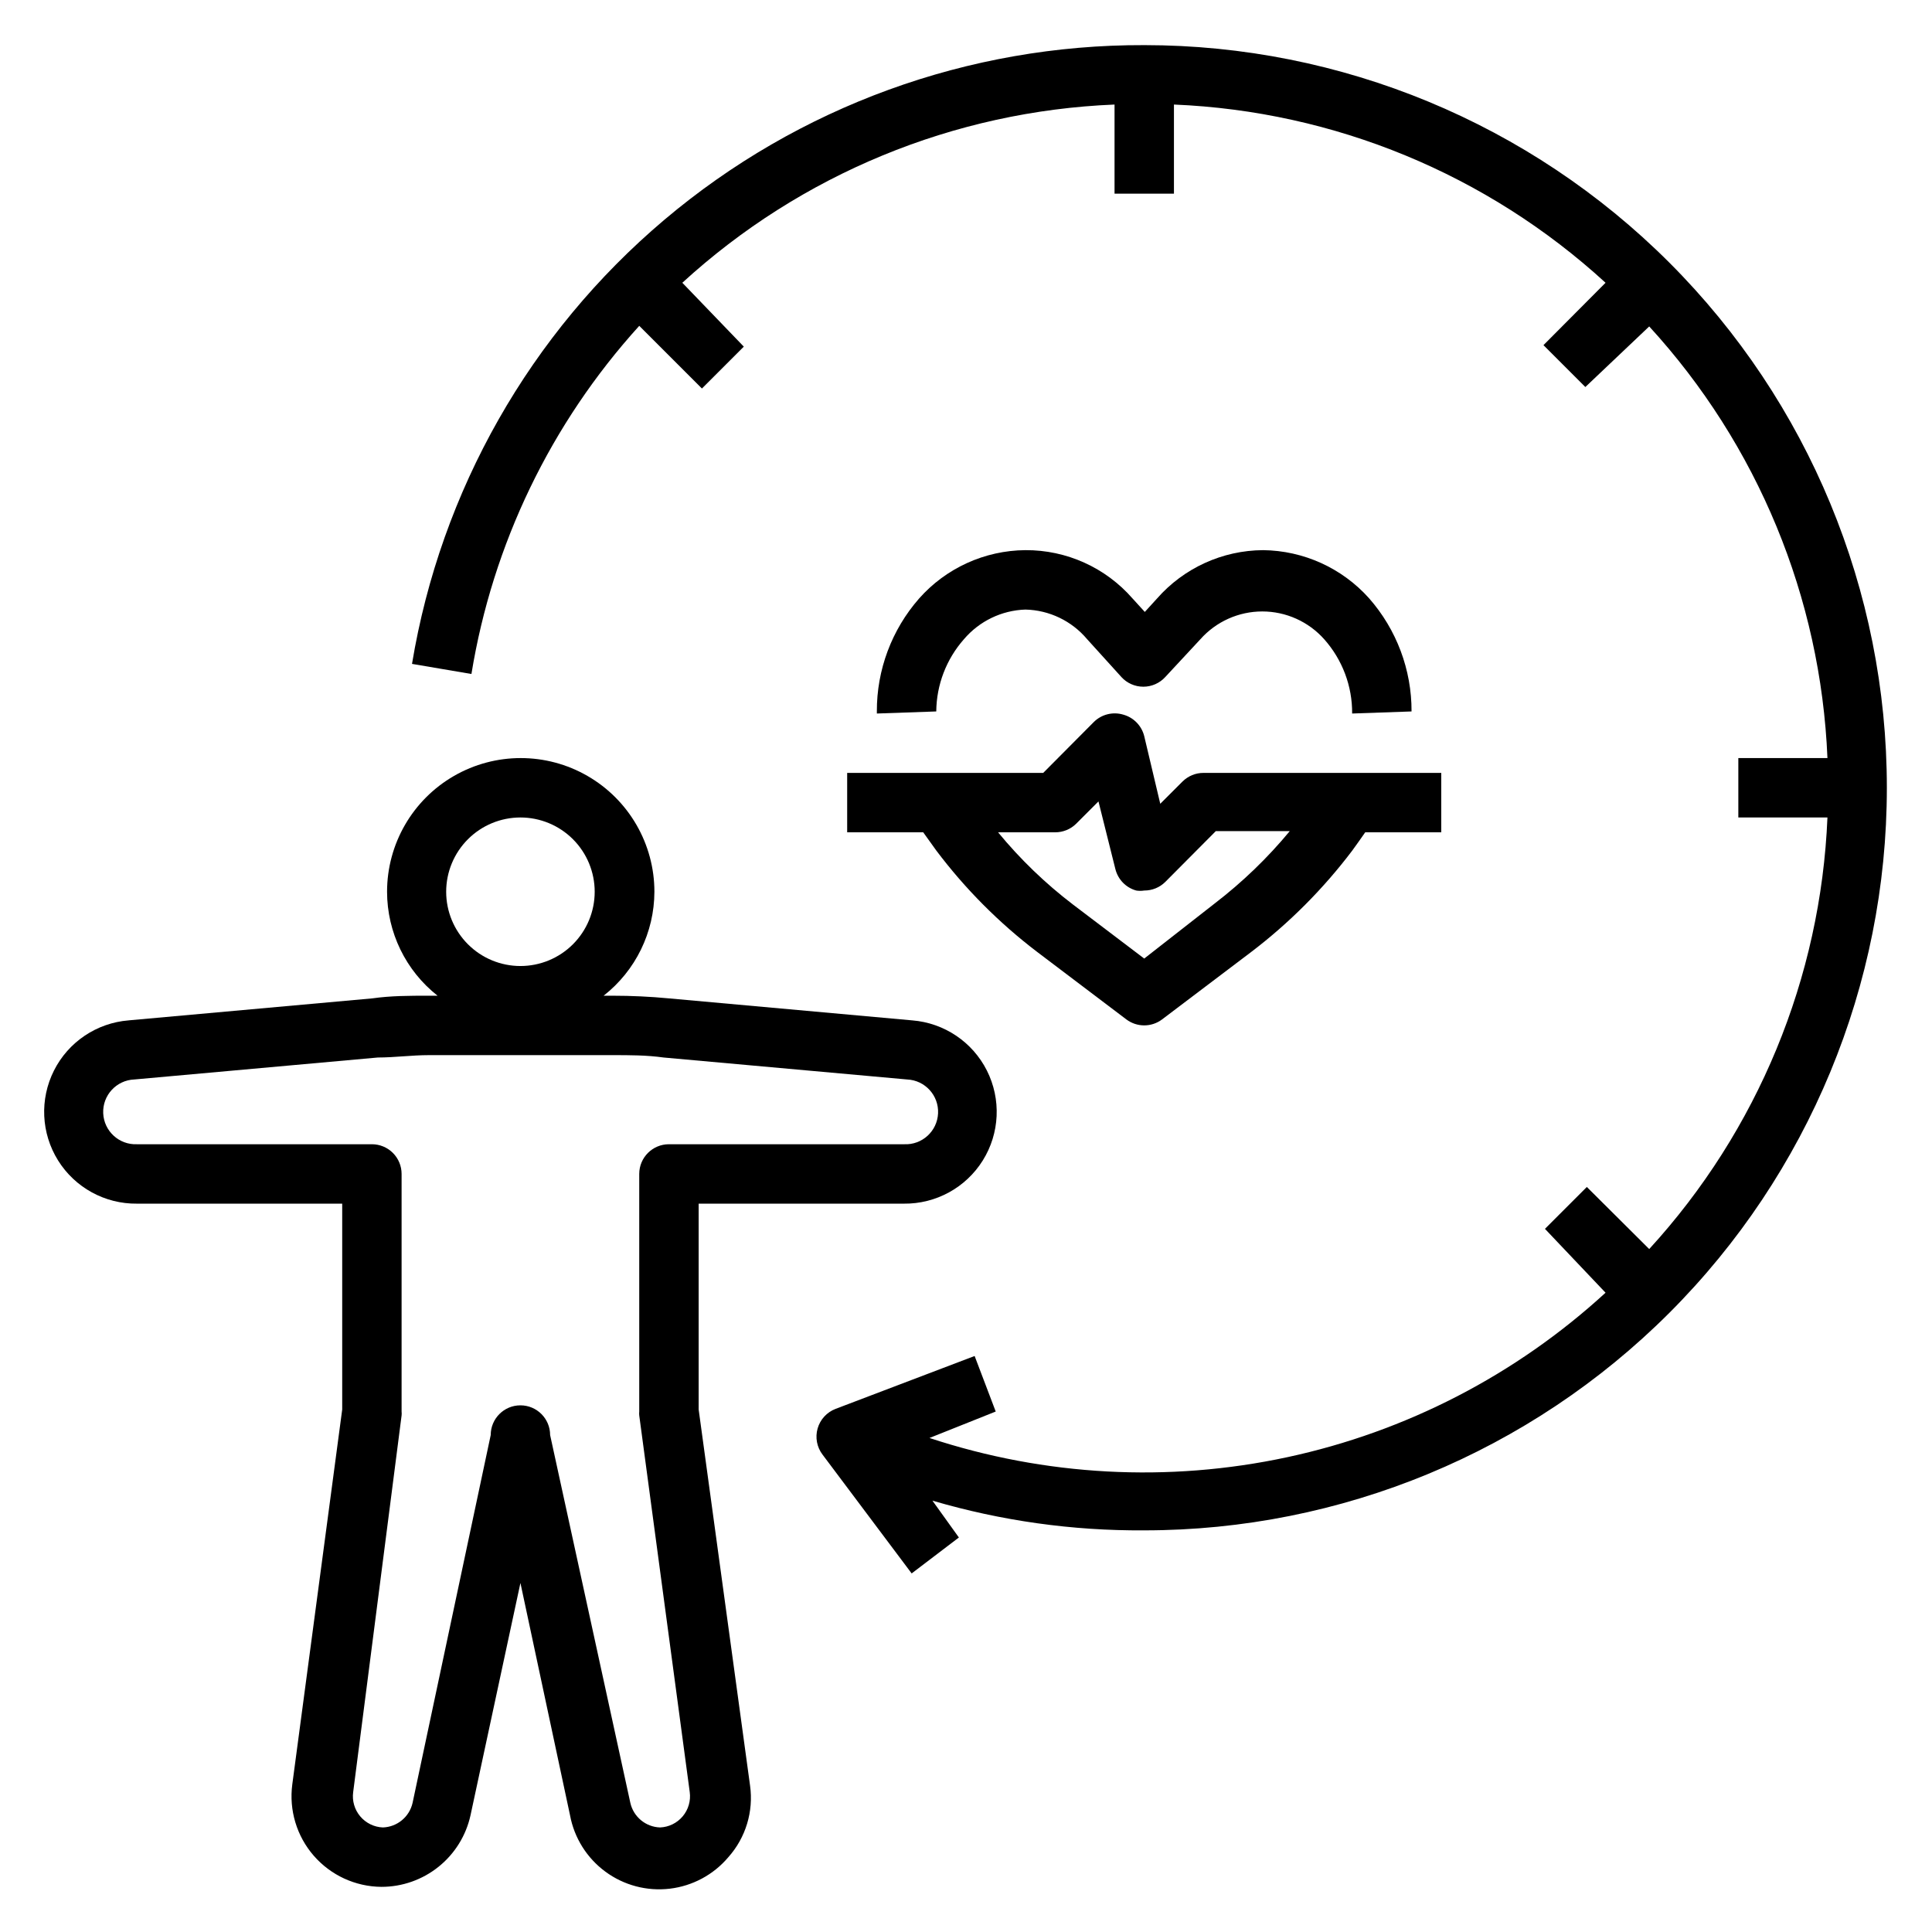
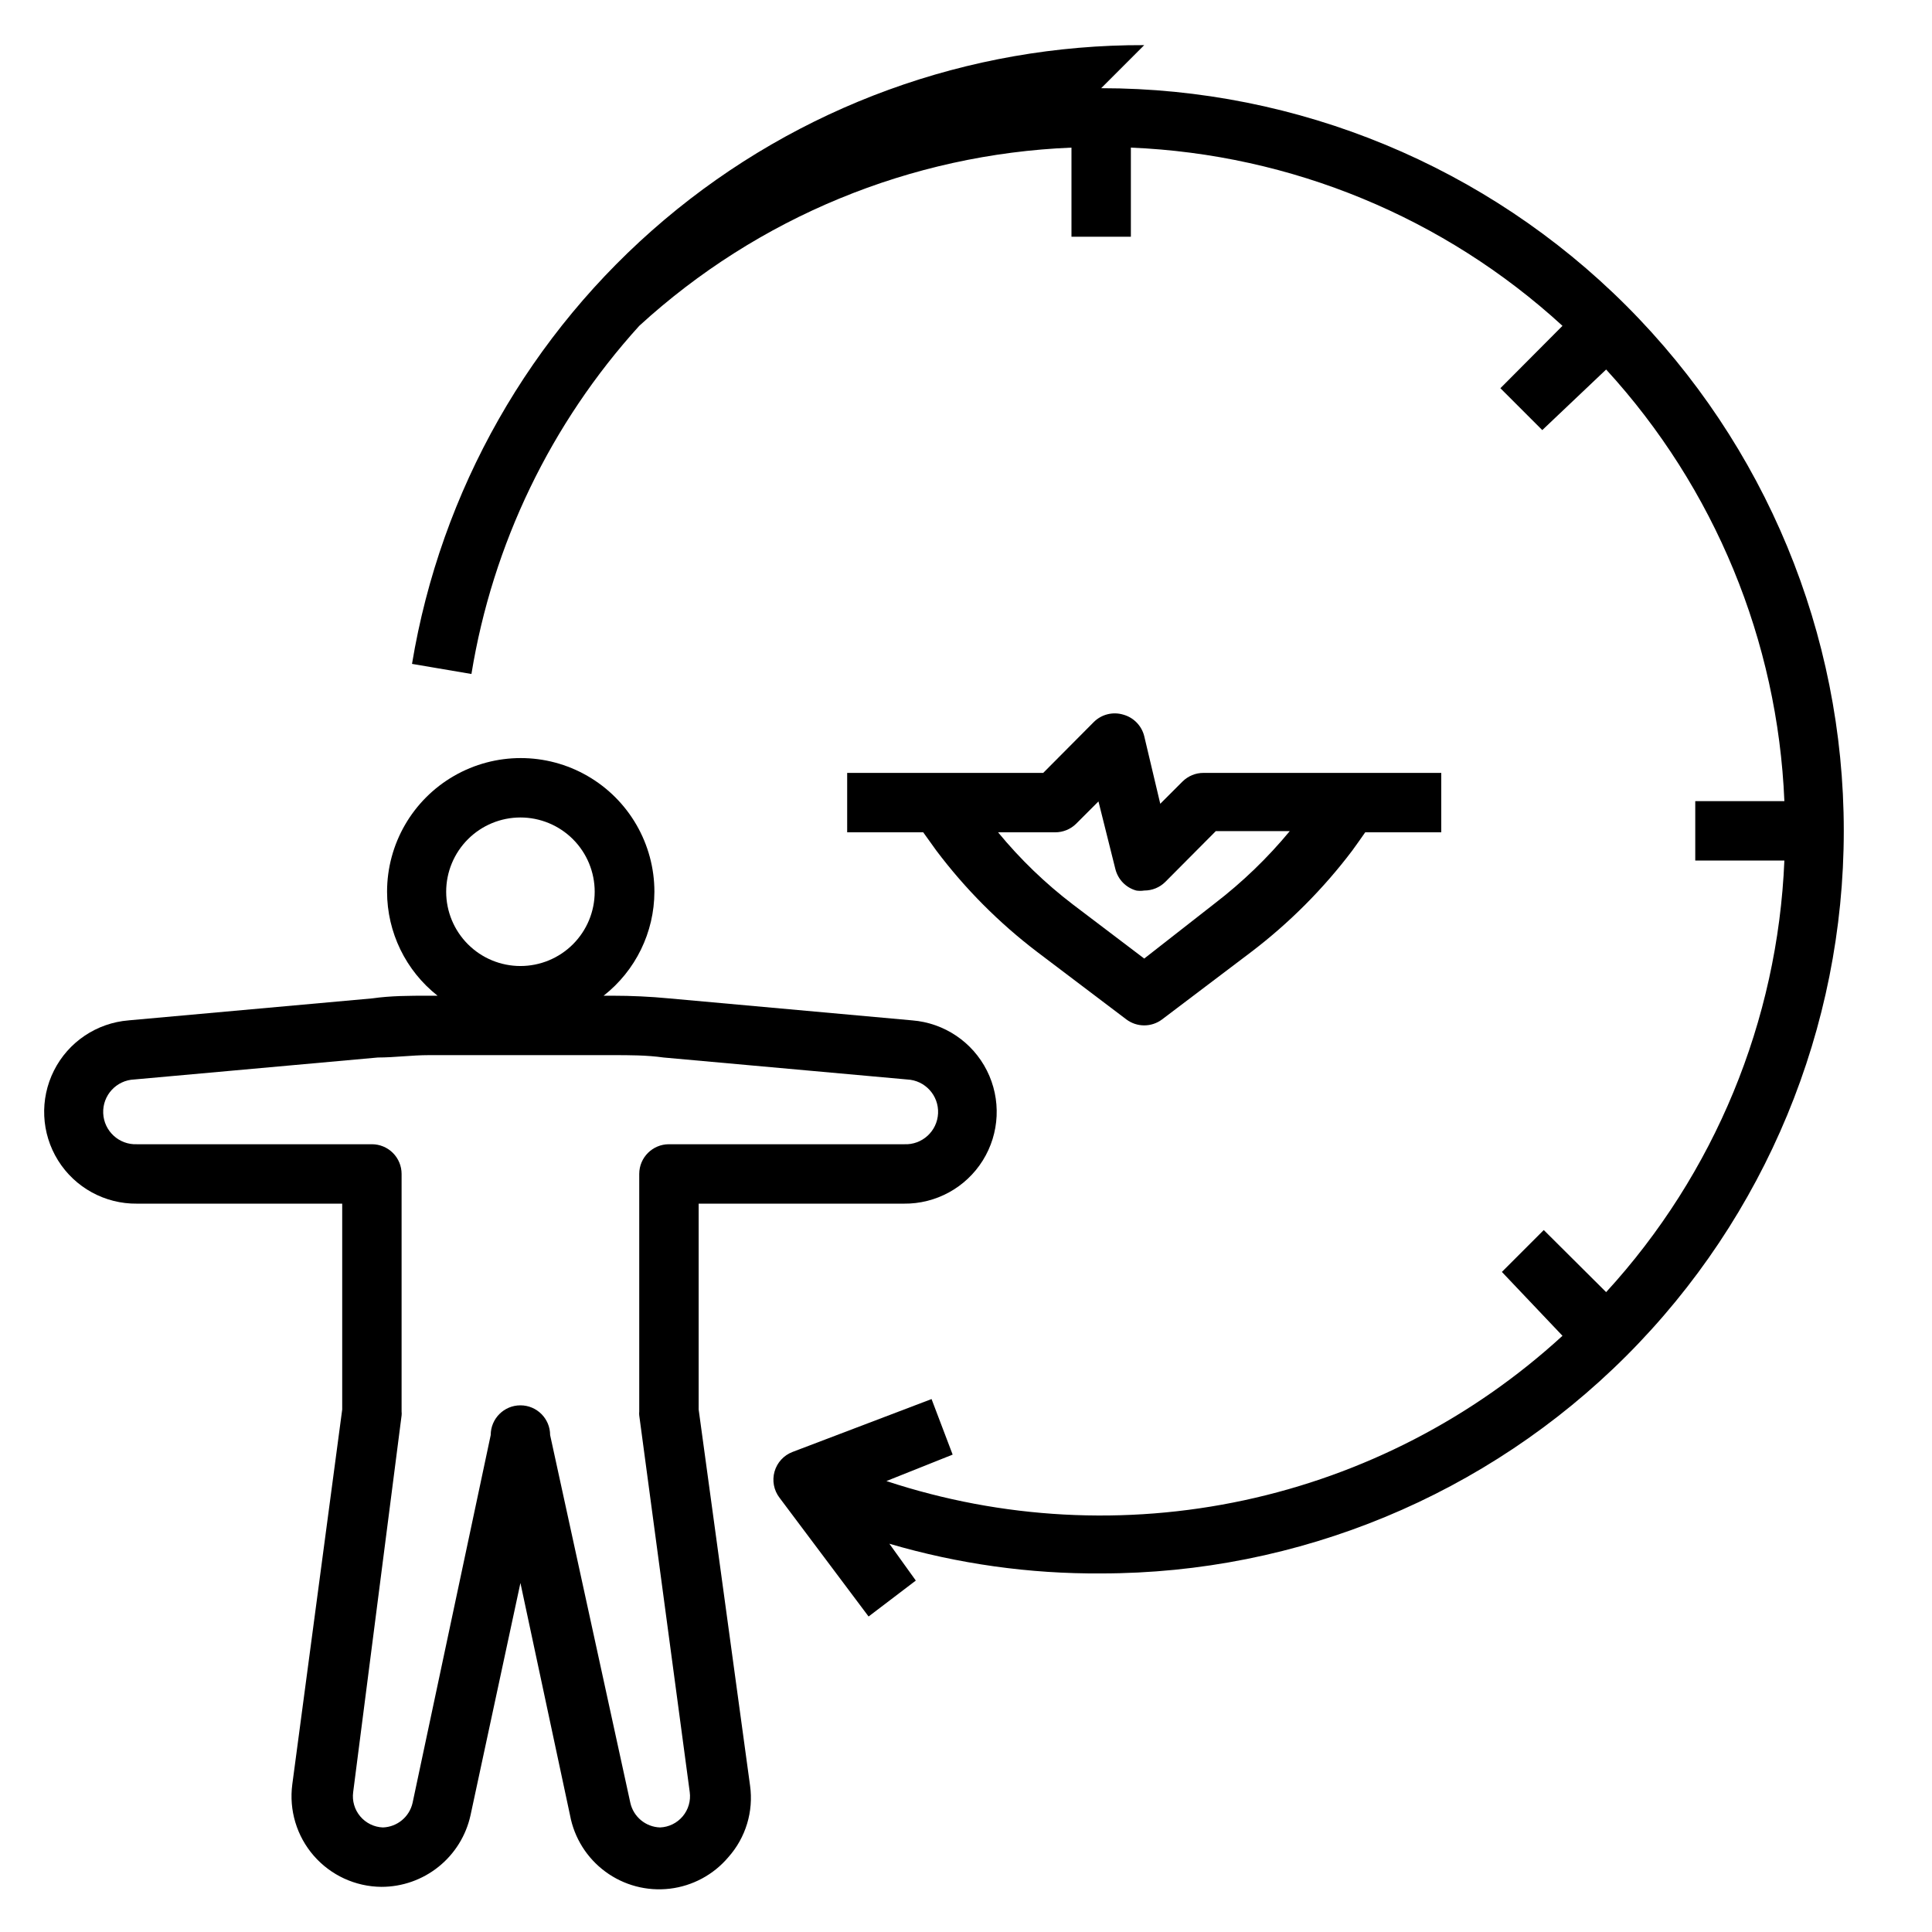
<svg xmlns="http://www.w3.org/2000/svg" fill="#000000" width="800px" height="800px" version="1.1" viewBox="144 144 512 512">
  <g>
    <path d="m180.29 462.98h54.398v54.555l-13.227 99.34c-0.902 6.828 1.168 13.711 5.684 18.906 4.519 5.195 11.047 8.199 17.934 8.254 5.508 0.004 10.852-1.875 15.148-5.328 4.297-3.449 7.281-8.262 8.465-13.645l13.227-61.559 13.145 61.559c1.113 5.992 4.465 11.336 9.371 14.949 4.906 3.617 11.004 5.227 17.055 4.512 6.051-0.715 11.605-3.703 15.535-8.359 4.606-5.176 6.707-12.113 5.746-18.973l-13.621-99.66v-54.551h54.398c8.488 0.09 16.414-4.25 20.906-11.457 4.492-7.203 4.902-16.23 1.082-23.816-3.82-7.582-11.32-12.621-19.785-13.297l-64.473-5.828c-4.961-0.473-9.918-0.707-14.957-0.707h-2.363 0.004c8.473-6.637 13.434-16.789 13.461-27.551 0-12.656-6.754-24.352-17.715-30.68-10.957-6.328-24.461-6.328-35.422 0-10.961 6.328-17.711 18.023-17.711 30.68 0.008 10.746 4.938 20.898 13.383 27.551h-2.363c-5.039 0-9.996 0-14.957 0.707l-64.551 5.824v0.004c-8.465 0.676-15.965 5.715-19.785 13.297-3.82 7.586-3.41 16.613 1.082 23.816 4.492 7.207 12.418 11.547 20.906 11.457zm101.63-102.34c5.219 0 10.227 2.074 13.918 5.766 3.688 3.691 5.762 8.695 5.762 13.918 0 5.219-2.074 10.223-5.762 13.914-3.691 3.691-8.699 5.766-13.918 5.766s-10.227-2.074-13.914-5.766c-3.691-3.691-5.766-8.695-5.766-13.914 0-5.223 2.074-10.227 5.766-13.918 3.688-3.691 8.695-5.766 13.914-5.766zm-102.34 69.434 64.551-5.824c4.488 0 8.973-0.629 13.539-0.629h48.648c4.566 0 9.055 0 13.539 0.629l64.551 5.824c4.742 0.215 8.406 4.234 8.188 8.973-0.215 4.738-4.234 8.406-8.973 8.188h-62.348c-4.348 0-7.871 3.523-7.871 7.871v62.977c-0.039 0.34-0.039 0.684 0 1.023l13.383 99.816c0.312 2.309-0.363 4.644-1.863 6.426-1.5 1.785-3.68 2.856-6.008 2.945-3.809-0.129-7.047-2.816-7.875-6.535l-21.254-97.457c0-4.348-3.523-7.871-7.871-7.871-4.348 0-7.871 3.523-7.871 7.871l-20.703 97.457c-0.824 3.719-4.066 6.406-7.875 6.535-2.324-0.09-4.508-1.16-6.008-2.945-1.5-1.781-2.176-4.117-1.863-6.426l12.832-99.816c0.039-0.34 0.039-0.684 0-1.023v-62.977c0-2.086-0.828-4.09-2.305-5.566-1.477-1.477-3.481-2.305-5.566-2.305h-62.27c-4.738 0.195-8.738-3.488-8.934-8.227-0.195-4.738 3.488-8.738 8.227-8.934z" />
-     <path d="m415.74 305.54c6.336 0.148 12.301 3.016 16.375 7.871l9.055 9.996h-0.004c1.492 1.645 3.609 2.578 5.828 2.578 2.215 0 4.332-0.934 5.824-2.578l9.289-9.996c4.168-4.688 10.141-7.371 16.414-7.371 6.269 0 12.242 2.684 16.41 7.371 4.82 5.418 7.457 12.43 7.402 19.68l15.742-0.551c0.039-11.035-3.969-21.707-11.258-29.992-7.16-8.008-17.359-12.637-28.102-12.754-10.77 0.066-20.996 4.738-28.102 12.832l-3.227 3.543-3.227-3.543h-0.004c-7.152-8.211-17.527-12.895-28.418-12.832-10.789 0.086-21.035 4.75-28.18 12.832-7.25 8.273-11.227 18.914-11.18 29.914v0.551l15.742-0.551c0.059-7.051 2.66-13.84 7.324-19.129 4.078-4.805 9.996-7.66 16.293-7.871z" />
    <path d="m368.51 364.57h20.152l3.387 4.723h-0.004c7.664 10.195 16.695 19.281 26.844 27l23.617 17.871c2.797 2.098 6.648 2.098 9.445 0l23.617-17.871c10.102-7.688 19.105-16.719 26.766-26.844 1.18-1.574 2.281-3.227 3.465-4.879h20.148v-15.742h-62.973c-2.094-0.016-4.106 0.809-5.59 2.281l-5.902 5.902-4.254-17.945c-0.688-2.742-2.789-4.906-5.512-5.668-2.785-0.852-5.812-0.094-7.871 1.969l-13.383 13.461h-51.953zm55.105 0h-0.004c2.094 0.012 4.106-0.809 5.59-2.281l5.902-5.902 4.488 17.949v-0.004c0.688 2.742 2.789 4.906 5.512 5.668 0.703 0.113 1.422 0.113 2.125 0 2.094 0.012 4.106-0.809 5.59-2.285l13.383-13.461h19.602c-5.875 7.102-12.531 13.516-19.84 19.129l-18.734 14.645-18.895-14.328c-7.324-5.59-13.98-12.008-19.836-19.129z" />
-     <path d="m447.23 155.96c-46.547-0.156-91.629 16.254-127.18 46.297-35.551 30.043-59.254 71.758-66.863 117.68l15.742 2.676h0.004c5.606-34.402 21.055-66.445 44.477-92.262l16.609 16.609 11.098-11.098-16.293-16.926c31.41-28.762 71.98-45.492 114.54-47.23v23.613h15.742v-23.613c42.504 1.762 83.02 18.488 114.38 47.23l-16.453 16.531 11.098 11.098 16.926-16.055c28.742 31.359 45.473 71.875 47.234 114.38h-23.617v15.742h23.617c-1.762 42.504-18.492 83.02-47.234 114.38l-16.531-16.453-11.098 11.098 16.059 16.926c-23.742 21.777-52.859 36.824-84.355 43.59-31.496 6.766-64.223 5.008-94.812-5.094l17.555-7.008-5.59-14.719-36.84 14.012c-2.32 0.883-4.086 2.809-4.769 5.195-0.68 2.383-0.199 4.953 1.305 6.926l23.617 31.488 12.516-9.523-7.008-9.762c18.227 5.352 37.137 8.004 56.129 7.871 52.195 0 102.25-20.734 139.16-57.641 36.906-36.906 57.641-86.965 57.641-139.16s-20.734-102.25-57.641-139.16c-36.91-36.906-86.965-57.641-139.16-57.641z" />
+     <path d="m447.23 155.96c-46.547-0.156-91.629 16.254-127.18 46.297-35.551 30.043-59.254 71.758-66.863 117.68l15.742 2.676h0.004c5.606-34.402 21.055-66.445 44.477-92.262c31.41-28.762 71.98-45.492 114.54-47.23v23.613h15.742v-23.613c42.504 1.762 83.02 18.488 114.38 47.23l-16.453 16.531 11.098 11.098 16.926-16.055c28.742 31.359 45.473 71.875 47.234 114.38h-23.617v15.742h23.617c-1.762 42.504-18.492 83.02-47.234 114.38l-16.531-16.453-11.098 11.098 16.059 16.926c-23.742 21.777-52.859 36.824-84.355 43.59-31.496 6.766-64.223 5.008-94.812-5.094l17.555-7.008-5.59-14.719-36.84 14.012c-2.32 0.883-4.086 2.809-4.769 5.195-0.68 2.383-0.199 4.953 1.305 6.926l23.617 31.488 12.516-9.523-7.008-9.762c18.227 5.352 37.137 8.004 56.129 7.871 52.195 0 102.25-20.734 139.16-57.641 36.906-36.906 57.641-86.965 57.641-139.16s-20.734-102.25-57.641-139.16c-36.91-36.906-86.965-57.641-139.16-57.641z" />
  </g>
</svg>